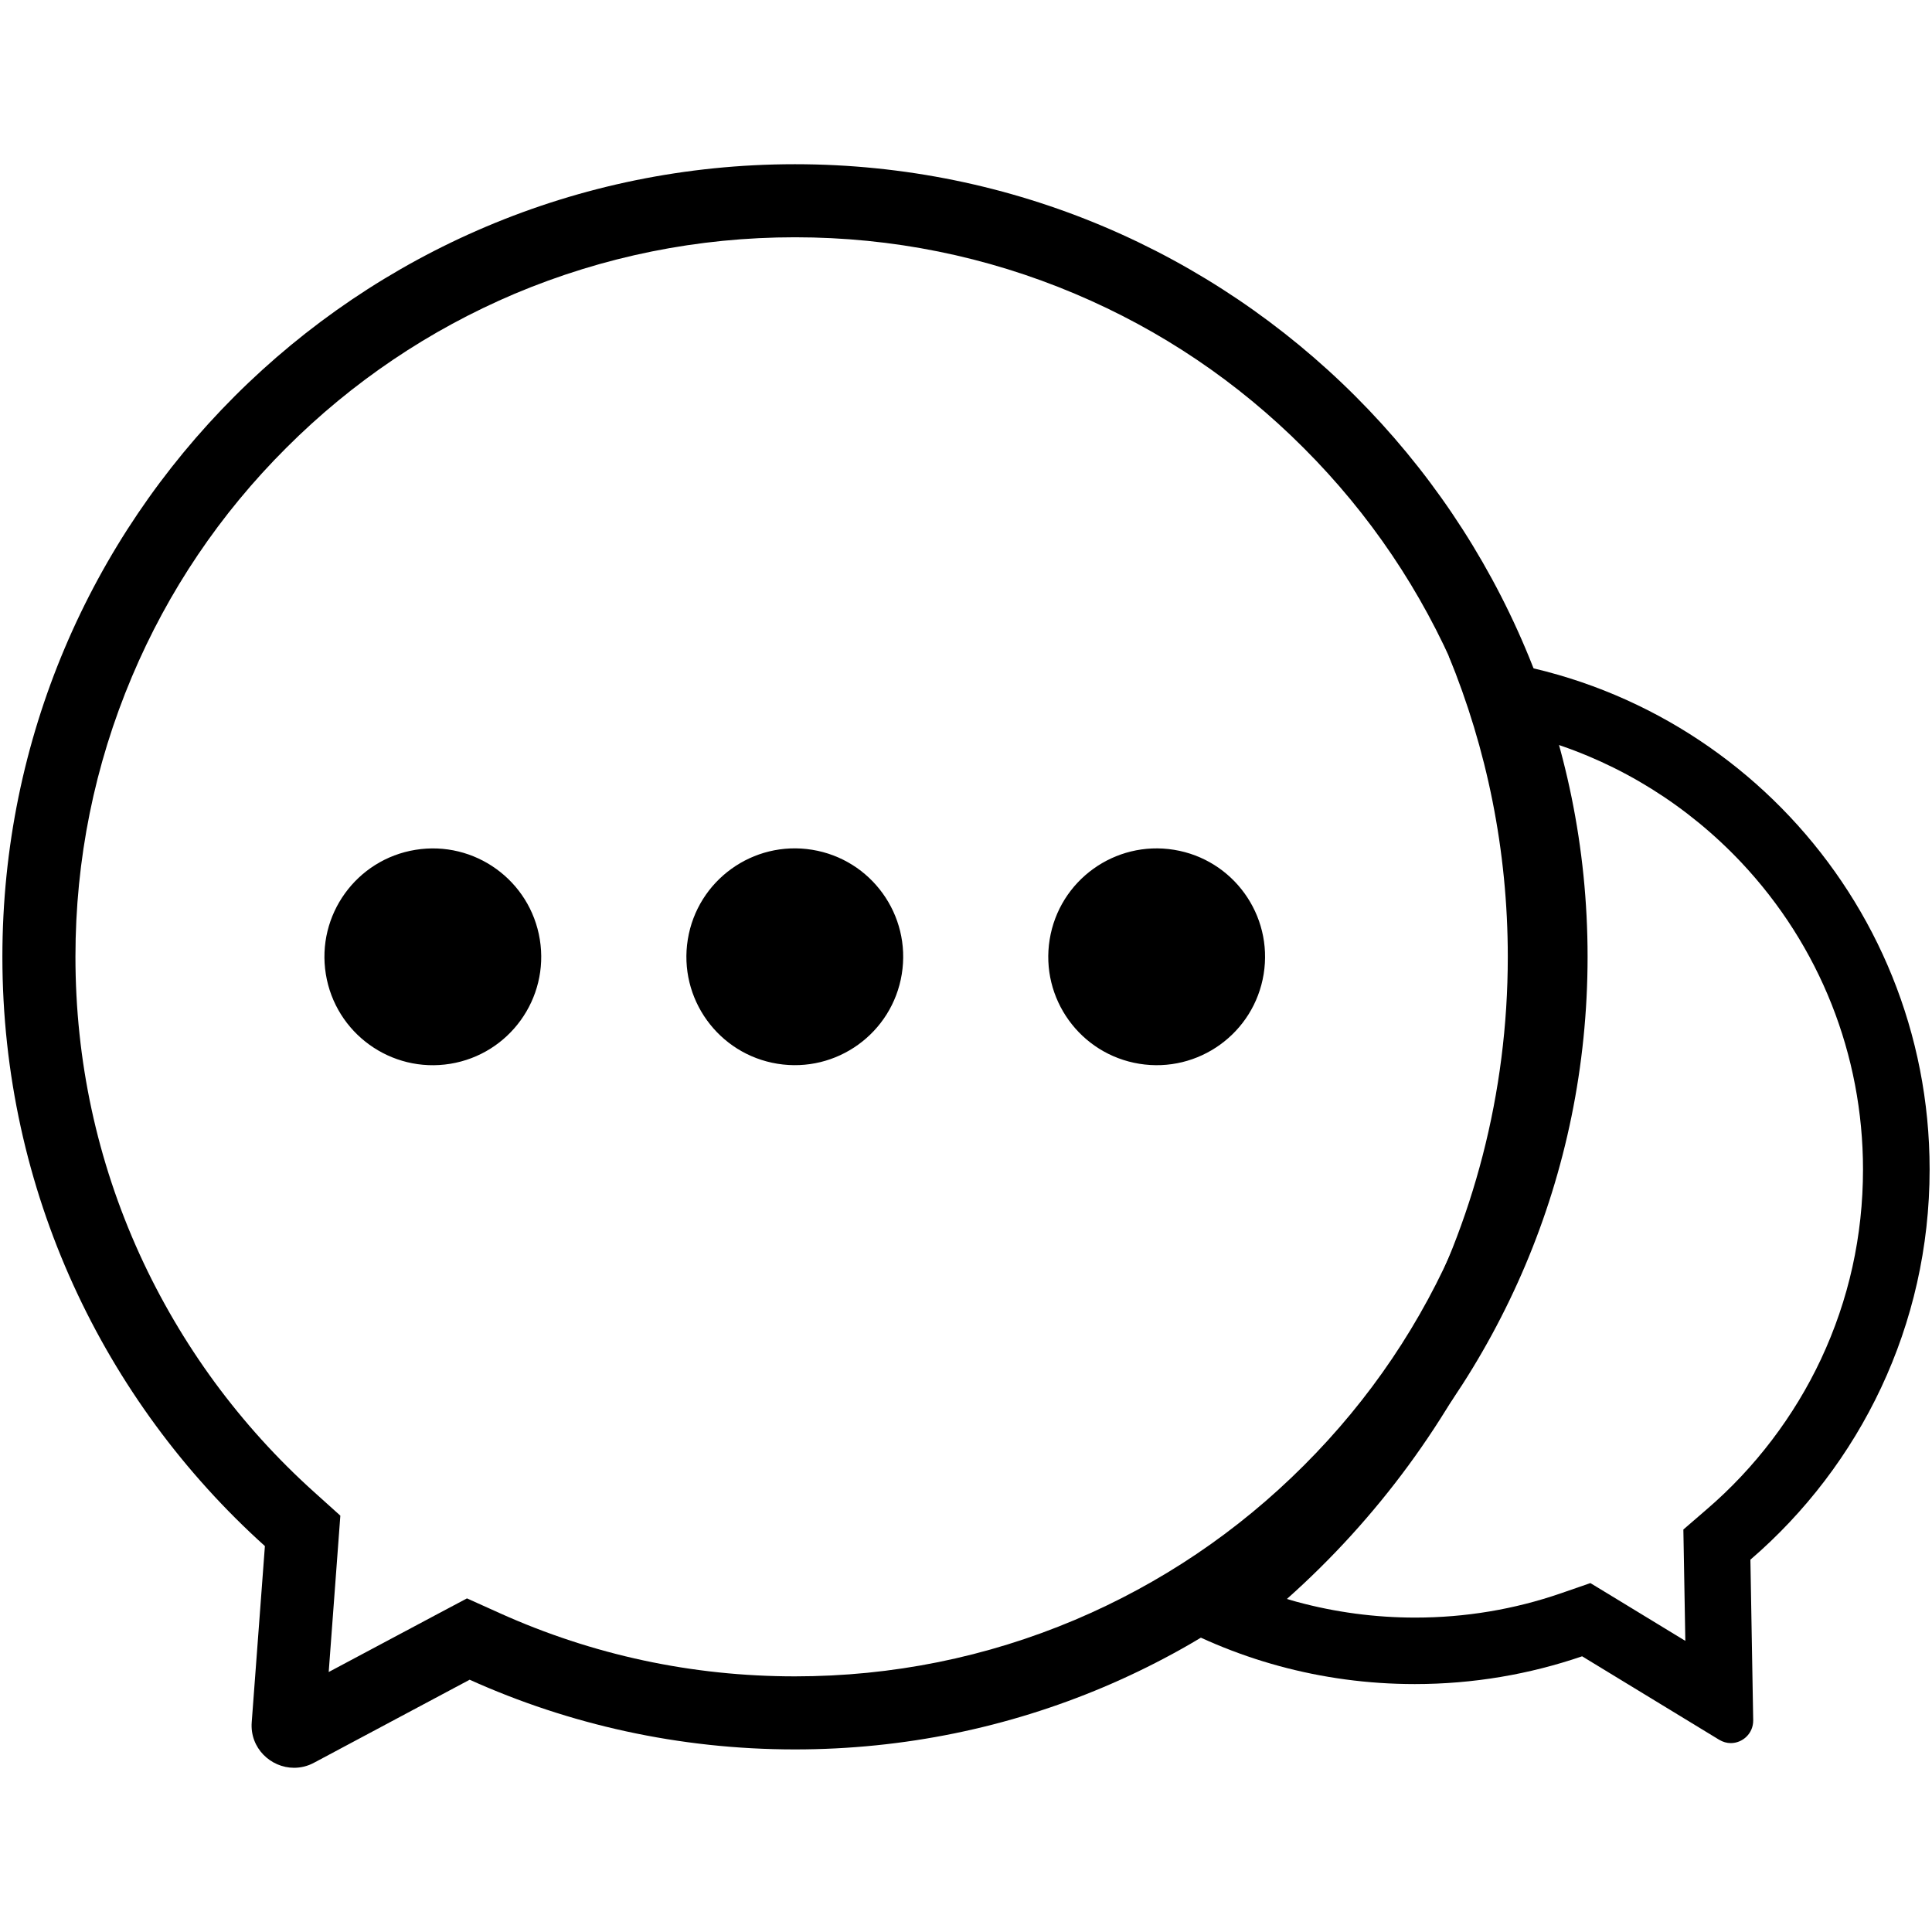
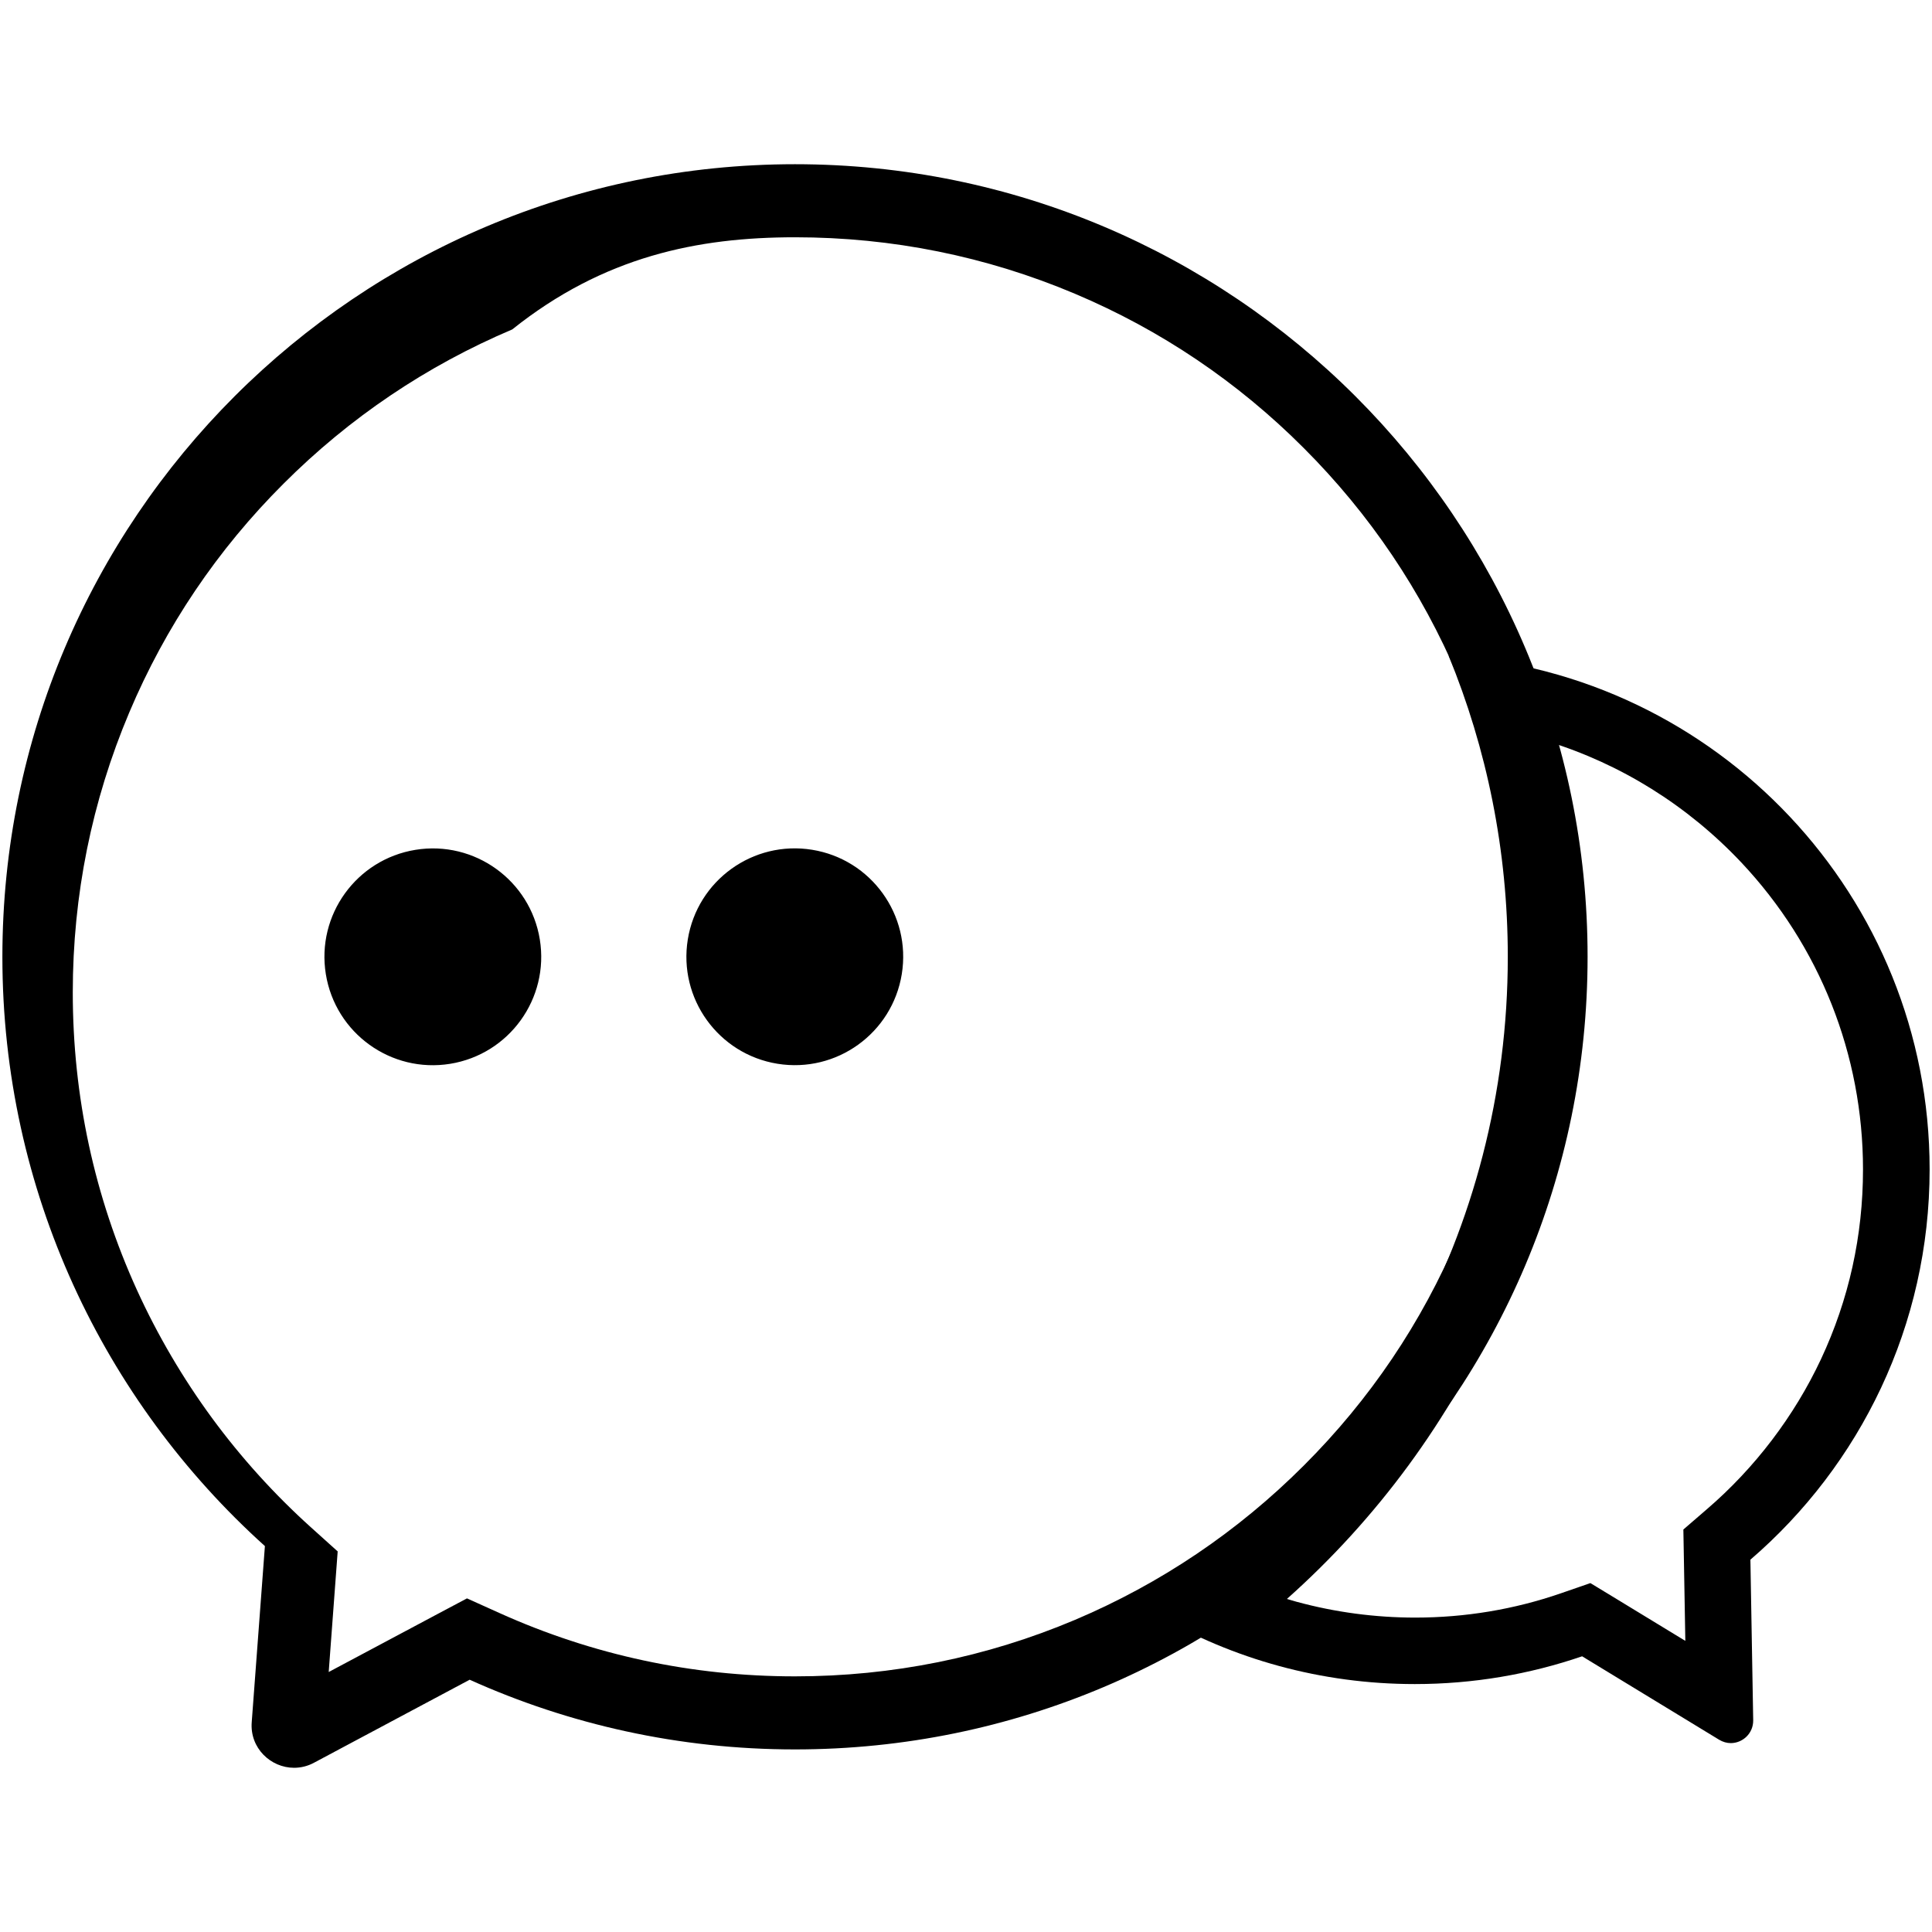
<svg xmlns="http://www.w3.org/2000/svg" version="1.1" id="Ebene_1" x="0px" y="0px" viewBox="0 0 1377.7 1377.7" style="enable-background:new 0 0 1377.7 1377.7;" xml:space="preserve">
  <style type="text/css">
	.st0{fill:none;stroke:#000000;stroke-width:50;stroke-linecap:round;stroke-linejoin:round;stroke-miterlimit:10;}
</style>
  <g>
    <ellipse transform="matrix(0.16 -0.987 0.987 0.16 -197.371 1132.626)" cx="566.9" cy="682.3" rx="77.3" ry="77.3" />
-     <ellipse transform="matrix(0.16 -0.987 0.987 0.16 19.383 1387.389)" cx="825" cy="682.3" rx="77.3" ry="77.3" />
    <ellipse transform="matrix(0.987 -0.16 0.16 0.987 -105.305 58.281)" cx="308.8" cy="682.3" rx="77.3" ry="77.3" />
    <g>
-       <path d="M566.9,169.2c69.3,0,136.5,13.6,199.7,40.3c61.1,25.8,116,62.8,163.1,110c47.1,47.1,84.1,102,110,163.1    c26.7,63.2,40.3,130.4,40.3,199.7c0,69.3-13.6,136.5-40.3,199.7c-25.8,61.1-62.8,116-110,163.1c-47.1,47.1-102,84.1-163.1,110    c-63.2,26.7-130.4,40.3-199.7,40.3c-73.4,0-144.2-15.2-210.6-45.1l-23.3-10.5l-22.6,12l-76,40.5l6.4-86l1.9-25.5l-19-17.1    c-26.1-23.5-49.8-49.7-70.6-78c-20.9-28.5-38.9-59.2-53.5-91.2c-30.4-66.8-45.8-138.2-45.8-212.3c0-69.3,13.6-136.5,40.3-199.7    c25.8-61.1,62.8-116,110-163.1c47.1-47.1,102-84.1,163.1-110C430.5,182.8,497.6,169.2,566.9,169.2 M566.9,117.1    C254.8,117.1,1.7,370.1,1.7,682.3C1.7,849.1,74,999,188.9,1102.5l-9.4,125.6c-1.4,18.5,13.6,32.5,30.2,32.5    c4.7,0,9.6-1.1,14.2-3.6l111-59.2c70.8,31.9,149.3,49.7,232,49.7c312.2,0,565.2-253.1,565.2-565.2    C1132.2,370.1,879.1,117.1,566.9,117.1L566.9,117.1z" />
+       <path d="M566.9,169.2c69.3,0,136.5,13.6,199.7,40.3c61.1,25.8,116,62.8,163.1,110c47.1,47.1,84.1,102,110,163.1    c26.7,63.2,40.3,130.4,40.3,199.7c0,69.3-13.6,136.5-40.3,199.7c-25.8,61.1-62.8,116-110,163.1c-47.1,47.1-102,84.1-163.1,110    c-63.2,26.7-130.4,40.3-199.7,40.3c-73.4,0-144.2-15.2-210.6-45.1l-23.3-10.5l-22.6,12l-76,40.5l6.4-86l-19-17.1    c-26.1-23.5-49.8-49.7-70.6-78c-20.9-28.5-38.9-59.2-53.5-91.2c-30.4-66.8-45.8-138.2-45.8-212.3c0-69.3,13.6-136.5,40.3-199.7    c25.8-61.1,62.8-116,110-163.1c47.1-47.1,102-84.1,163.1-110C430.5,182.8,497.6,169.2,566.9,169.2 M566.9,117.1    C254.8,117.1,1.7,370.1,1.7,682.3C1.7,849.1,74,999,188.9,1102.5l-9.4,125.6c-1.4,18.5,13.6,32.5,30.2,32.5    c4.7,0,9.6-1.1,14.2-3.6l111-59.2c70.8,31.9,149.3,49.7,232,49.7c312.2,0,565.2-253.1,565.2-565.2    C1132.2,370.1,879.1,117.1,566.9,117.1L566.9,117.1z" />
    </g>
    <g>
      <path d="M1103.4,528.6c52.3,16.1,99.9,45.7,138.3,86.4c56,59.5,86.8,137.2,86.8,218.9c0,47.4-10.1,92.9-30,135.4    c-19,40.5-47.1,77.5-81.2,106.8l-16.9,14.6l0.4,22.3l1,57.1l-48.6-29.6l-19.1-11.6l-21.1,7.3c-33.3,11.5-68.3,17.3-103.8,17.3    c-28.6,0-57-3.8-84.3-11.2c-2.4-0.7-4.8-1.3-7.2-2.1c129.8-115.5,205.3-281.4,205.3-457.8C1122.8,629.9,1116.3,578.5,1103.4,528.6     M1033,467.6c27.2,66.2,42.2,138.7,42.2,214.7c0,195.5-99.3,367.9-250.2,469.3c54.1,31.4,116.9,49.3,183.9,49.3    c41.8,0,81.9-7,119.3-19.8l97.7,59.5c2.7,1.6,5.5,2.4,8.3,2.4c8.4,0,16.1-6.8,16-16.3l-2-114.5c78.2-67.3,127.8-167,127.8-278.3    C1376,639.2,1224.5,479.9,1033,467.6L1033,467.6z" />
    </g>
  </g>
</svg>